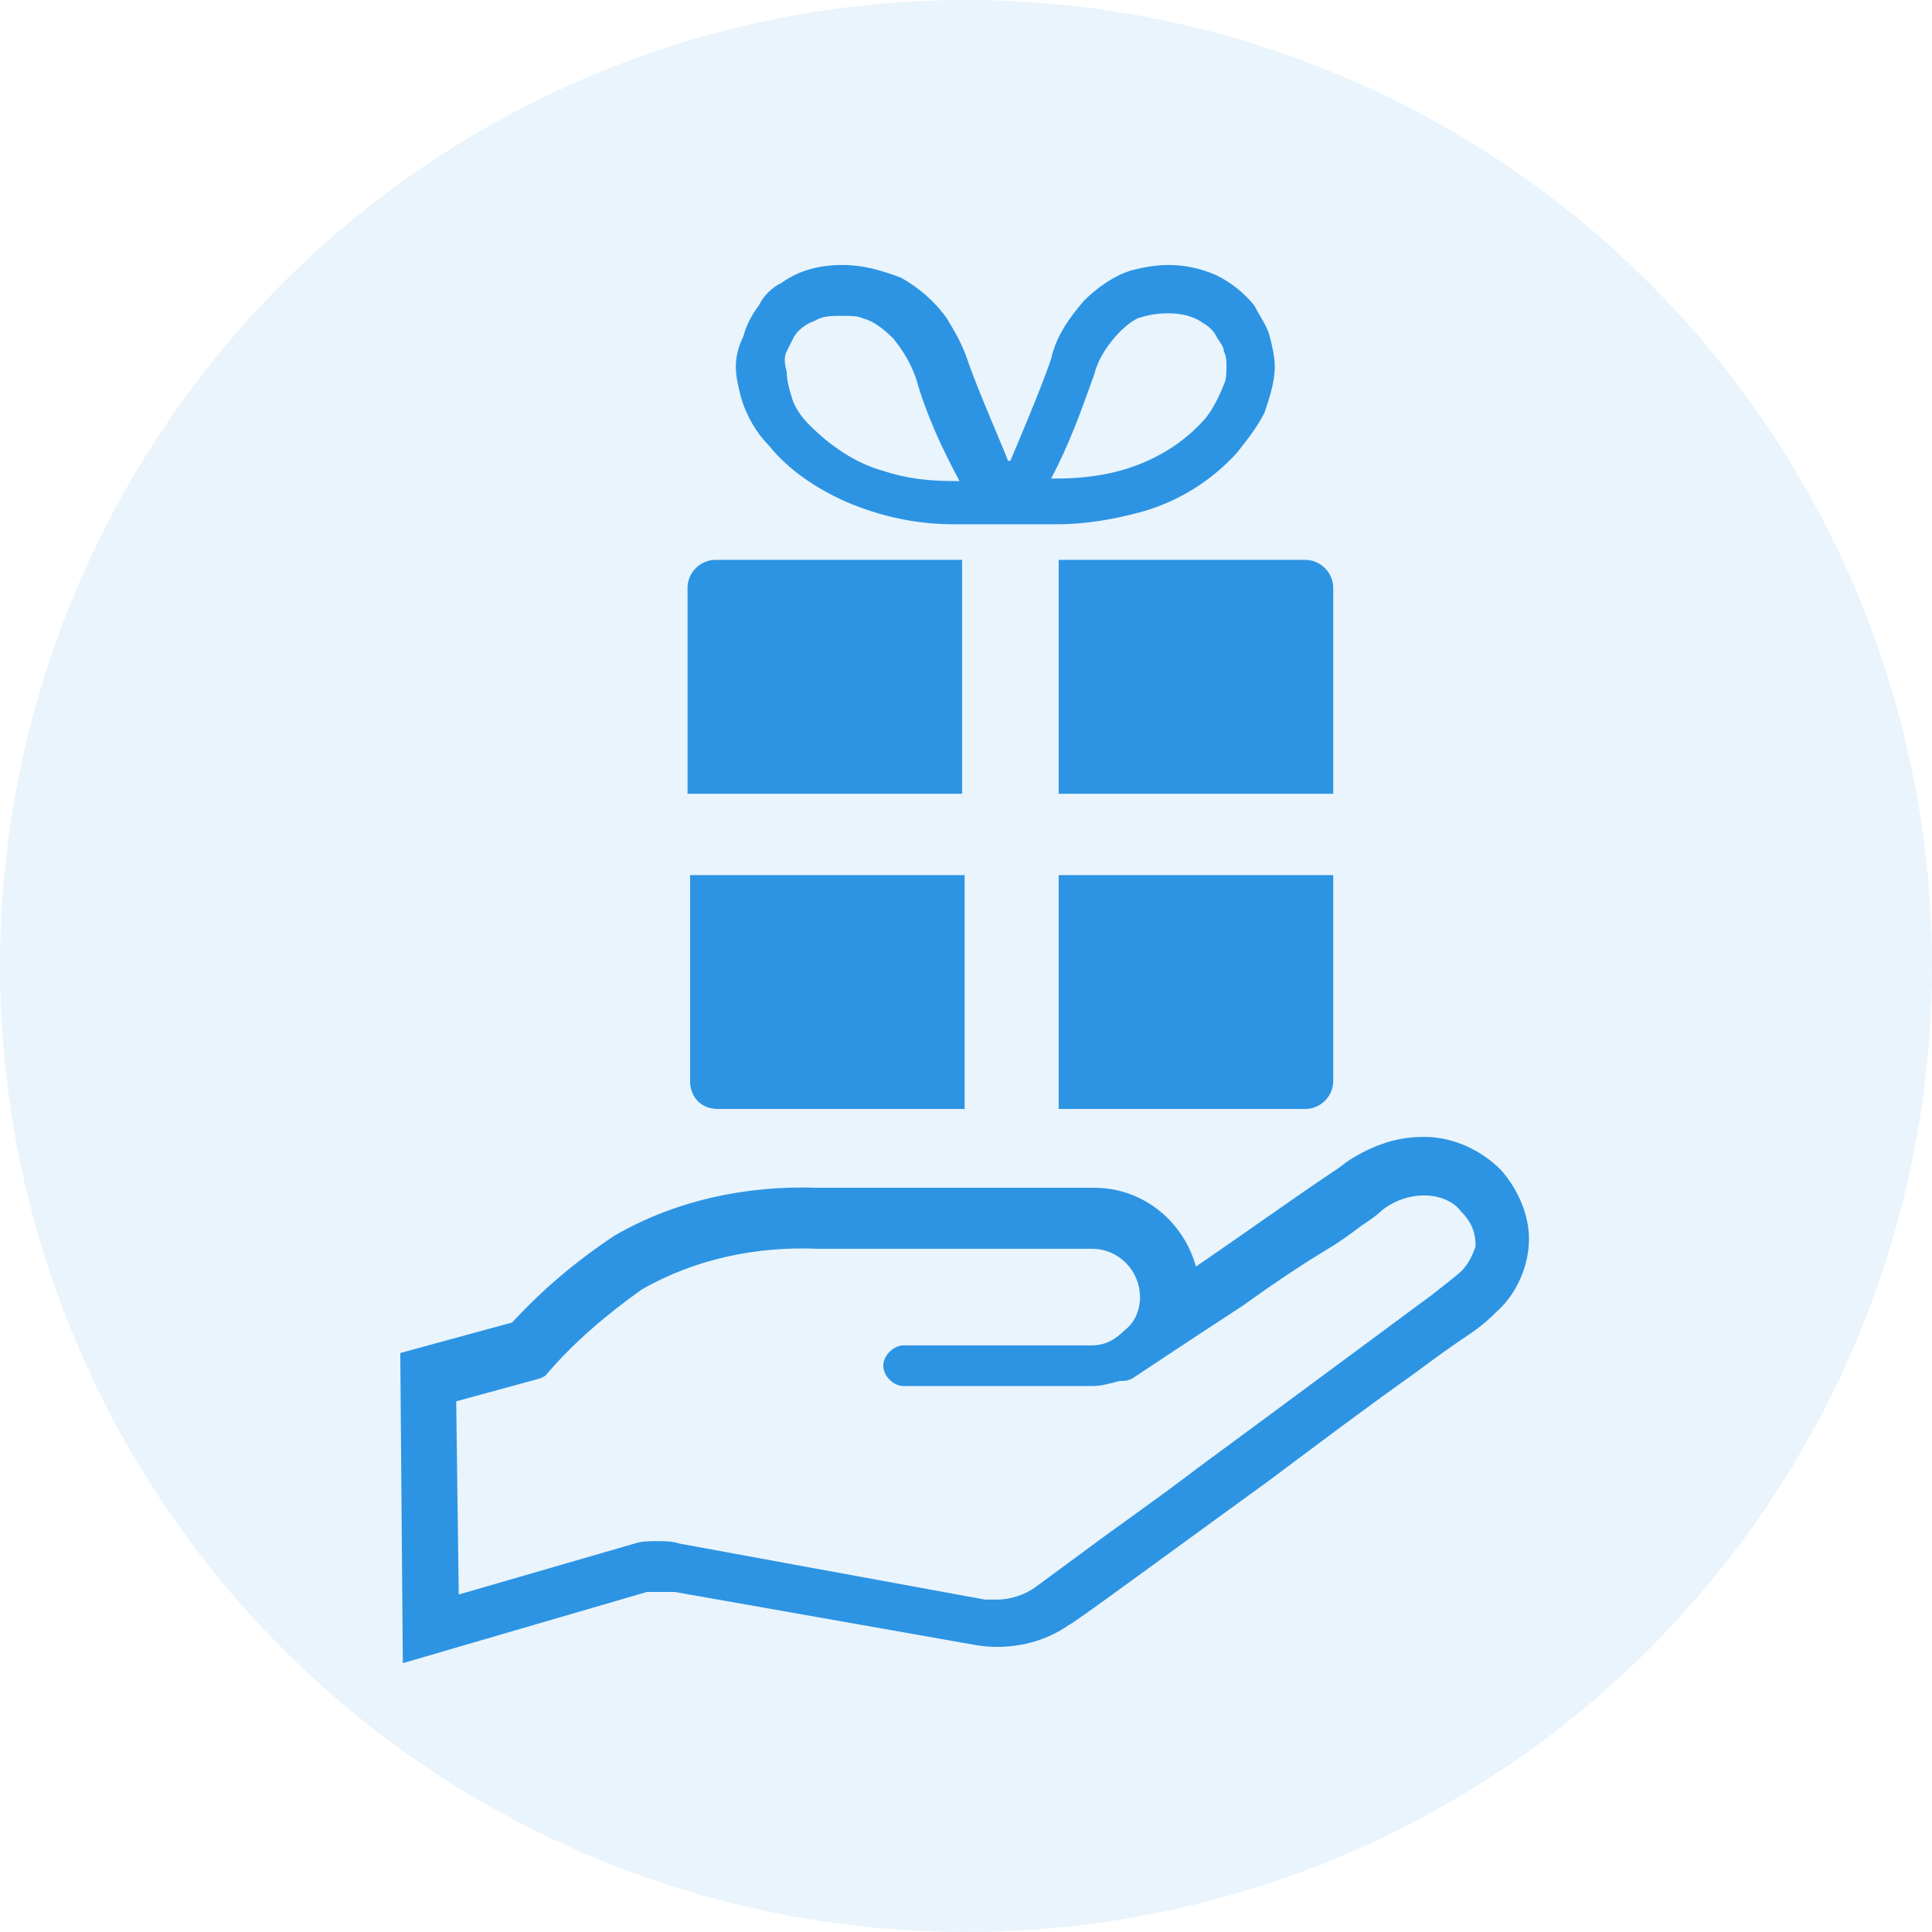
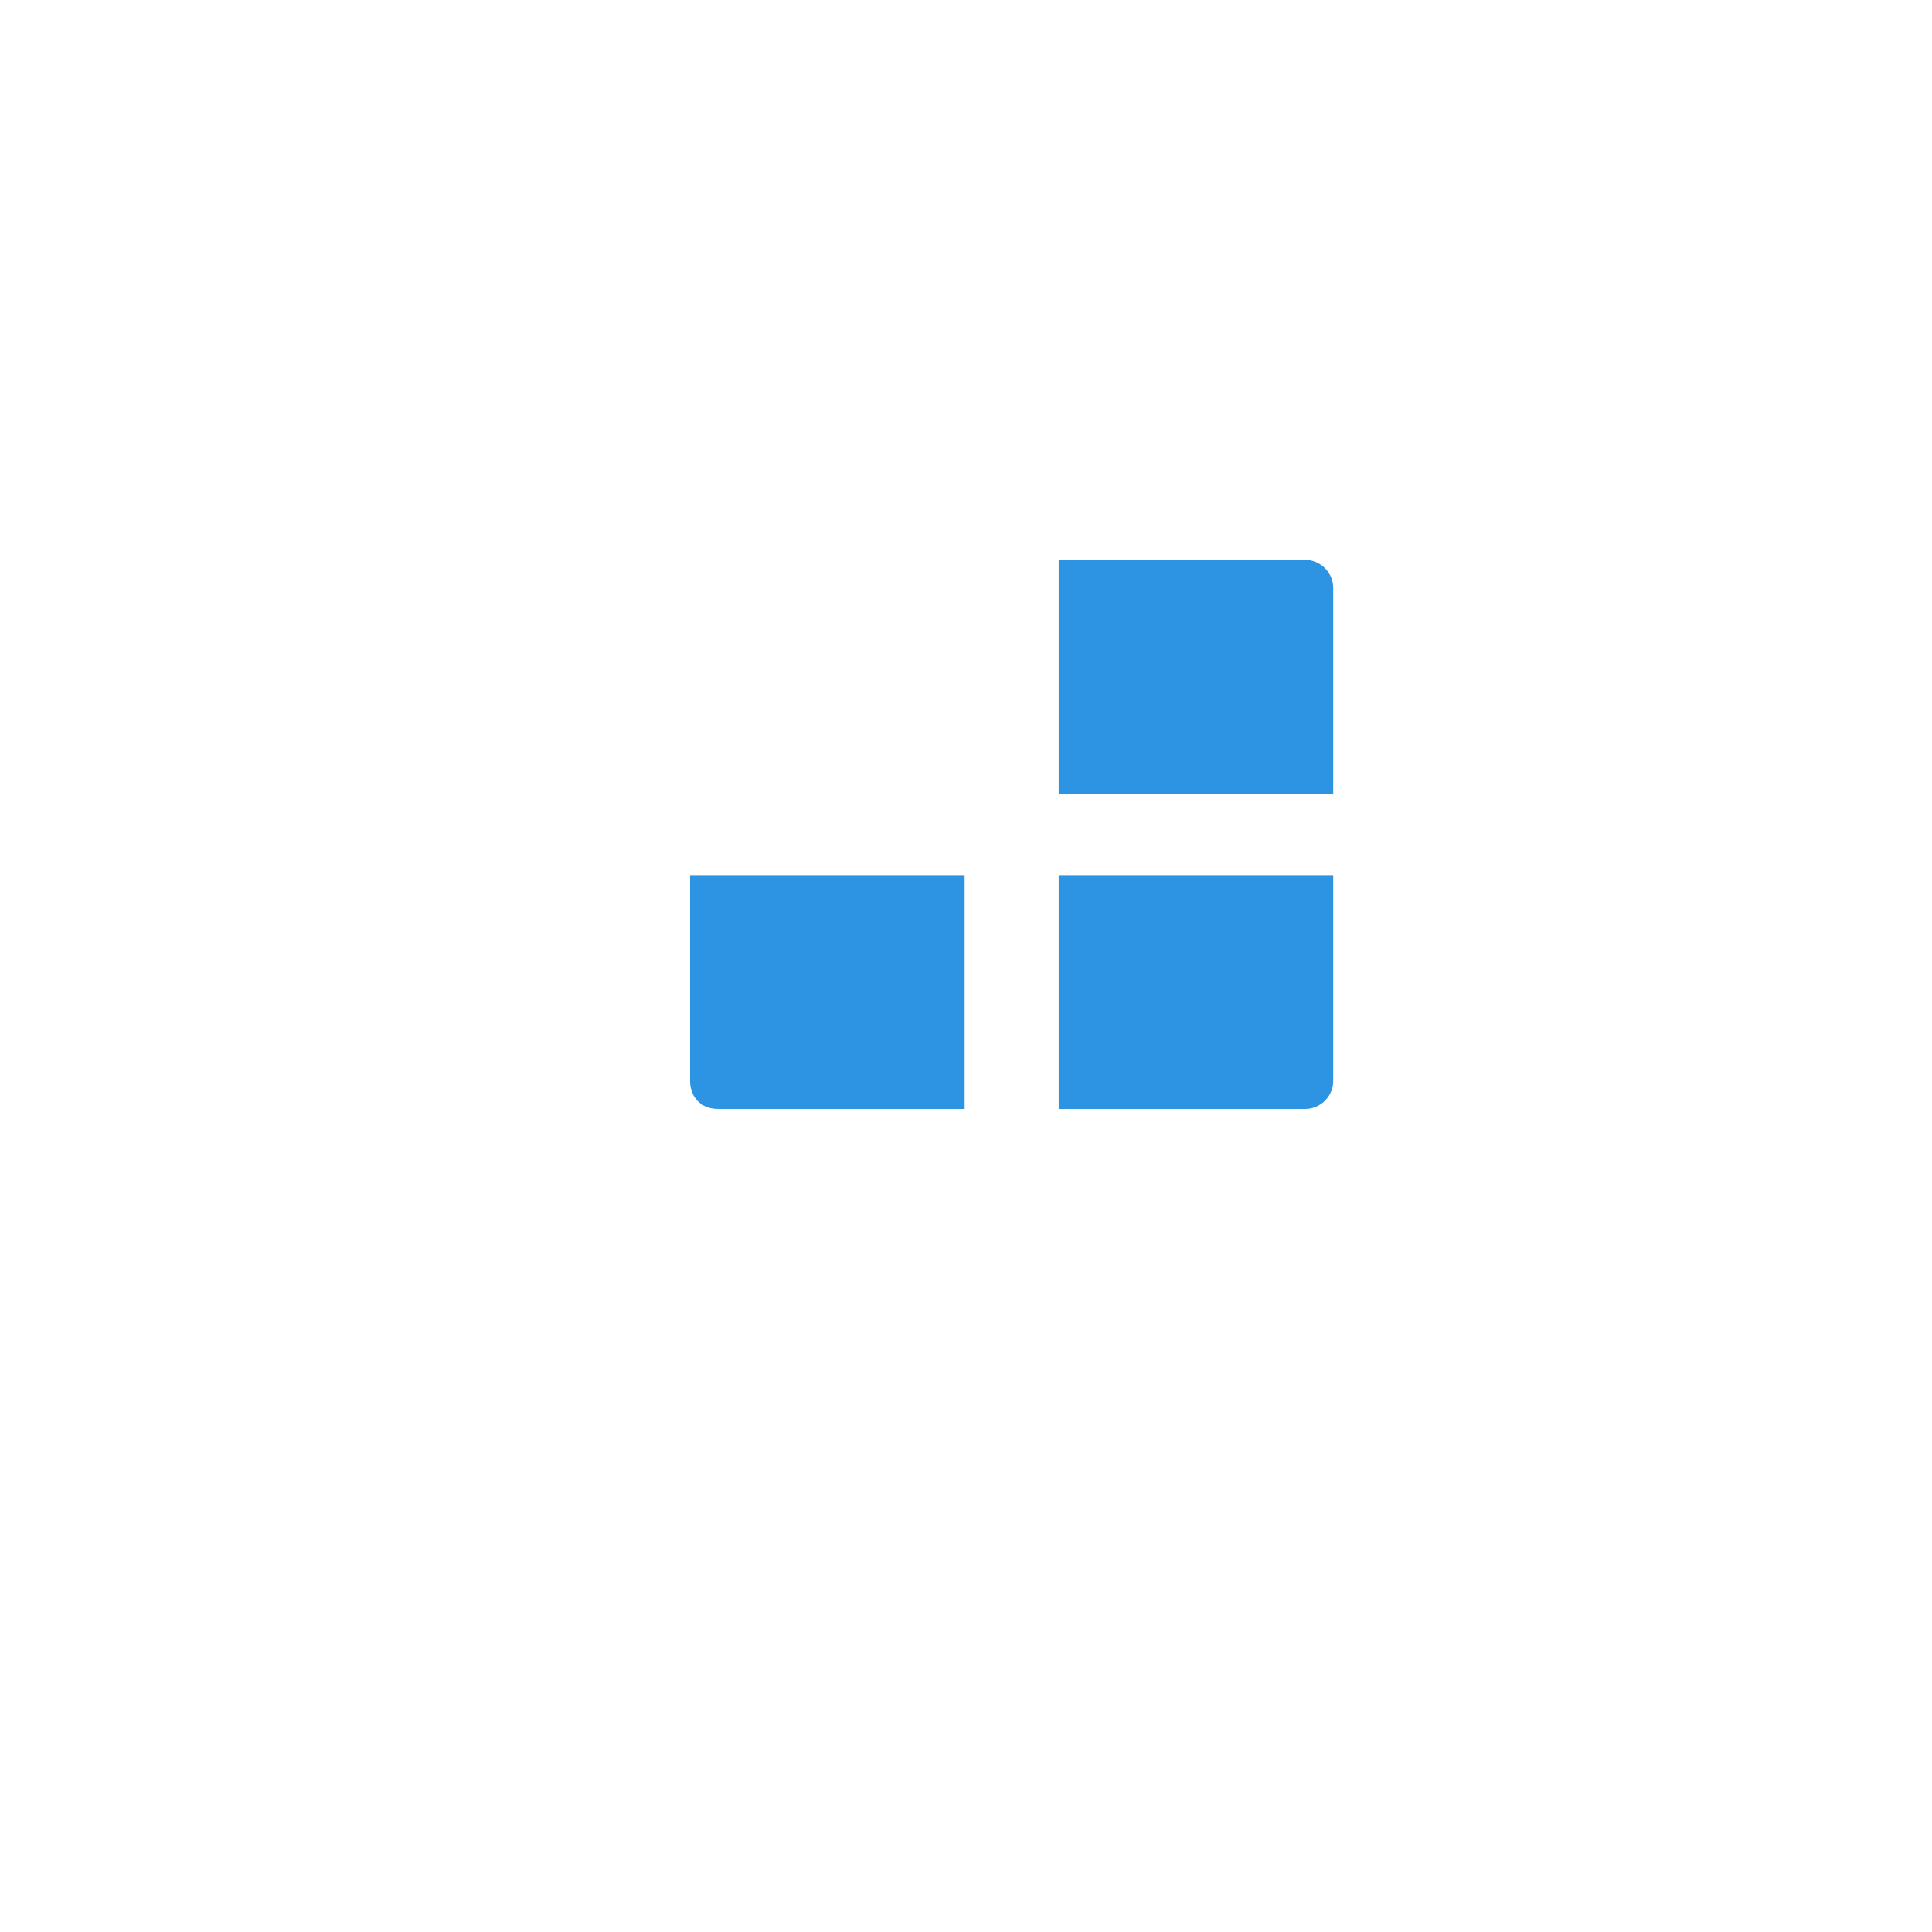
<svg xmlns="http://www.w3.org/2000/svg" version="1.1" id="レイヤー_1" x="0px" y="0px" viewBox="0 0 76 76" style="enable-background:new 0 0 76 76;" xml:space="preserve">
  <style type="text/css">
	.st0{opacity:0.103;fill:#2D94E3;enable-background:new    ;}
	.st1{fill:#2D94E3;}
</style>
-   <circle id="楕円形_81" class="st0" cx="38" cy="38" r="38" />
  <g id="グループ_1190" transform="translate(-780.152 -871)">
    <g id="グループ_1189" transform="translate(746.098 881.424)">
-       <path id="パス_131" class="st1" d="M71.9,11.6h-9.7c-0.6,0-1.1,0.5-1.1,1.1c0,0,0,0,0,0v8.1h10.8L71.9,11.6L71.9,11.6z" />
      <path id="パス_132" class="st1" d="M75.7,20.8h10.8v-8.1c0-0.6-0.5-1.1-1.1-1.1l0,0h-9.7L75.7,20.8L75.7,20.8z" />
      <path id="パス_133" class="st1" d="M62.3,33.2h9.7V24H61.2v8.1C61.2,32.7,61.6,33.2,62.3,33.2C62.3,33.2,62.3,33.2,62.3,33.2z" />
      <path id="パス_134" class="st1" d="M75.7,33.2h9.7c0.6,0,1.1-0.5,1.1-1.1v0V24H75.7V33.2L75.7,33.2z" />
-       <path id="パス_135" class="st1" d="M64.3,7.1c0.8,1,1.9,1.7,3,2.2c1.4,0.6,2.8,0.9,4.3,0.9c0.9,0,1.9,0,2,0s1,0,2,0    c1.2,0,2.3-0.2,3.4-0.5c1.4-0.4,2.7-1.2,3.7-2.3c0.4-0.5,0.8-1,1.1-1.6C84,5.2,84.2,4.6,84.2,4c0-0.4-0.1-0.8-0.2-1.2    c-0.1-0.4-0.4-0.8-0.6-1.2c-0.4-0.5-0.9-0.9-1.5-1.2C81.2,0.1,80.6,0,80,0c-0.5,0-1,0.1-1.4,0.2c-0.7,0.2-1.4,0.7-1.9,1.2    c-0.6,0.7-1.1,1.4-1.3,2.3c-0.4,1.2-1.6,4-1.6,4h-0.1c0-0.1-1.2-2.8-1.6-4c-0.2-0.6-0.5-1.1-0.8-1.6c-0.5-0.7-1.1-1.2-1.8-1.6    C68.7,0.2,68,0,67.2,0c-0.9,0-1.7,0.2-2.4,0.7c-0.4,0.2-0.7,0.5-0.9,0.9c-0.3,0.4-0.5,0.8-0.6,1.2C63.1,3.2,63,3.6,63,4    c0,0.4,0.1,0.8,0.2,1.2C63.4,5.9,63.8,6.6,64.3,7.1z M77.1,4.3c0.1-0.4,0.3-0.8,0.6-1.2c0.3-0.4,0.7-0.8,1.1-1    C79.1,2,79.5,1.9,80,1.9c0.5,0,1,0.1,1.4,0.4c0.2,0.1,0.4,0.3,0.5,0.5c0.1,0.2,0.3,0.4,0.3,0.6c0.1,0.2,0.1,0.4,0.1,0.6    c0,0.2,0,0.5-0.1,0.7c-0.2,0.5-0.4,0.9-0.7,1.3c-0.6,0.7-1.4,1.3-2.3,1.7c-1.1,0.5-2.3,0.7-3.6,0.7h-0.2    C76.1,7.1,76.6,5.7,77.1,4.3z M65,3.4L65,3.4c0.1-0.2,0.2-0.4,0.3-0.6c0.2-0.3,0.5-0.5,0.8-0.6c0.3-0.2,0.7-0.2,1.1-0.2    c0.3,0,0.6,0,0.8,0.1c0.4,0.1,0.8,0.4,1.2,0.8c0.4,0.5,0.7,1,0.9,1.6c0.4,1.4,1,2.7,1.7,4h-0.2c-1,0-1.9-0.1-2.8-0.4    c-1.1-0.3-2.1-1-2.9-1.8c-0.3-0.3-0.6-0.7-0.7-1.1c-0.1-0.3-0.2-0.7-0.2-1C64.9,3.8,64.9,3.6,65,3.4z" />
-       <path id="パス_136" class="st1" d="M93.1,35.6c-0.8-0.8-1.9-1.3-3-1.3H90l0,0c-1.1,0-2.1,0.4-3,1l0,0l0,0l0,0h0    c-0.1,0.1-0.4,0.3-0.7,0.5c-1.2,0.8-3.3,2.3-5.2,3.6c-0.5-1.8-2.1-3.1-4-3.1H66.2c-2.8-0.1-5.6,0.5-8,1.9c-1.5,1-2.8,2.1-4,3.4    l-4.4,1.2l0.1,12.2l9.6-2.8c0.2,0,0.3,0,0.5,0c0.2,0,0.3,0,0.5,0l0.1,0h0l11.9,2.1c1.3,0.2,2.6-0.1,3.6-0.8l0,0l0,0l0,0    c0.1,0,3.9-2.8,7.9-5.7c2-1.5,4-3,5.7-4.2c0.8-0.6,1.5-1.1,2.1-1.5s0.9-0.7,1.1-0.9l0,0l0,0l0,0h0c0.8-0.7,1.3-1.8,1.3-2.9l0,0v0    C94.2,37.4,93.8,36.4,93.1,35.6z M91.4,39.7c-0.1,0.1-0.5,0.4-1,0.8c-1.9,1.4-5.8,4.3-9.2,6.8c-1.7,1.3-3.3,2.4-4.5,3.3l-1.9,1.4    c-0.4,0.3-1,0.5-1.5,0.5c-0.2,0-0.3,0-0.5,0l-12-2.2l0,0c-0.3-0.1-0.6-0.1-0.9-0.1c-0.3,0-0.6,0-0.9,0.1l0,0l-6.9,2l-0.1-7.6    l3.3-0.9l0.2-0.1c1.1-1.3,2.4-2.4,3.8-3.4c2.1-1.2,4.5-1.7,6.9-1.6h10.8c1.1,0,1.9,0.9,1.9,1.9c0,0.5-0.2,1-0.6,1.3    c-0.4,0.4-0.8,0.6-1.3,0.6h-7.4c-0.4,0-0.8,0.4-0.8,0.8s0.4,0.8,0.8,0.8l0,0h7.4c0.4,0,0.7-0.1,1.1-0.2c0.2,0,0.3,0,0.5-0.1    c0,0,2.1-1.4,4.4-2.9c1.1-0.8,2.3-1.6,3.3-2.2c0.5-0.3,0.9-0.6,1.3-0.9c0.3-0.2,0.6-0.4,0.8-0.6c0.5-0.4,1.1-0.6,1.7-0.6    c0.5,0,1.1,0.2,1.4,0.6c0.4,0.4,0.6,0.8,0.6,1.4C92,38.9,91.8,39.4,91.4,39.7L91.4,39.7z" />
-       <path id="パス_137" class="st1" d="M87,35.3L87,35.3L87,35.3L87,35.3z" />
    </g>
  </g>
</svg>